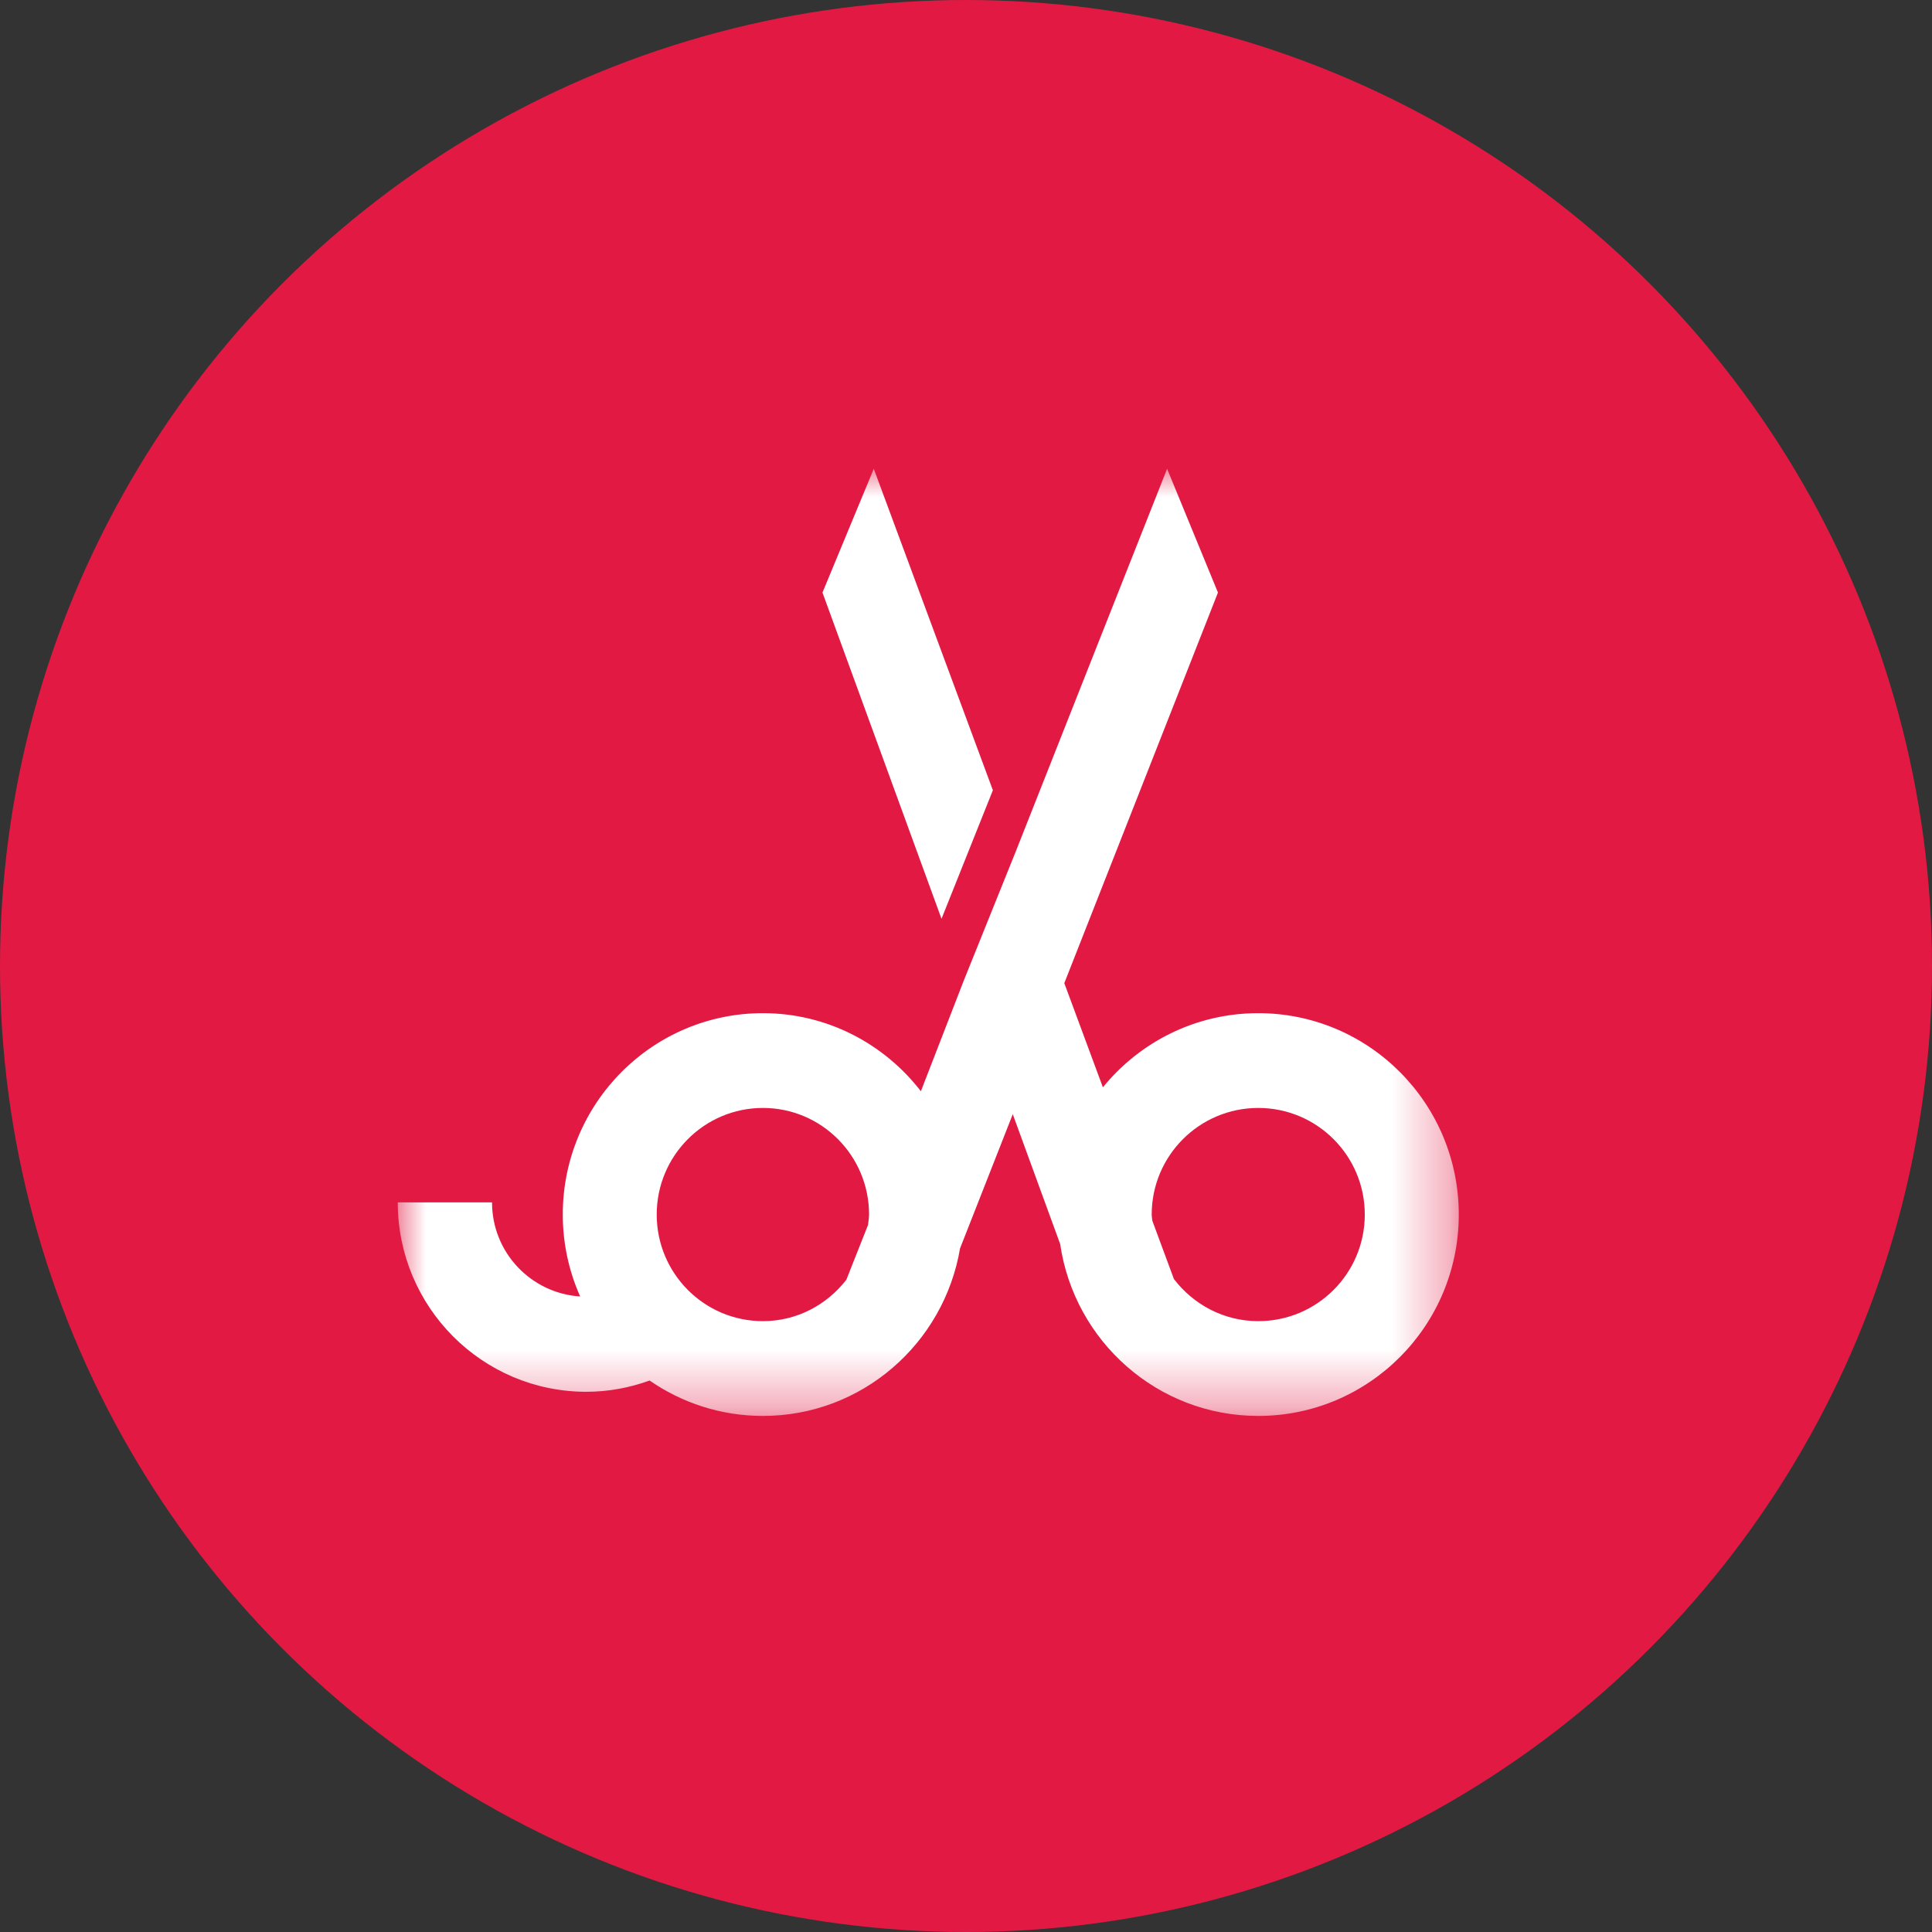
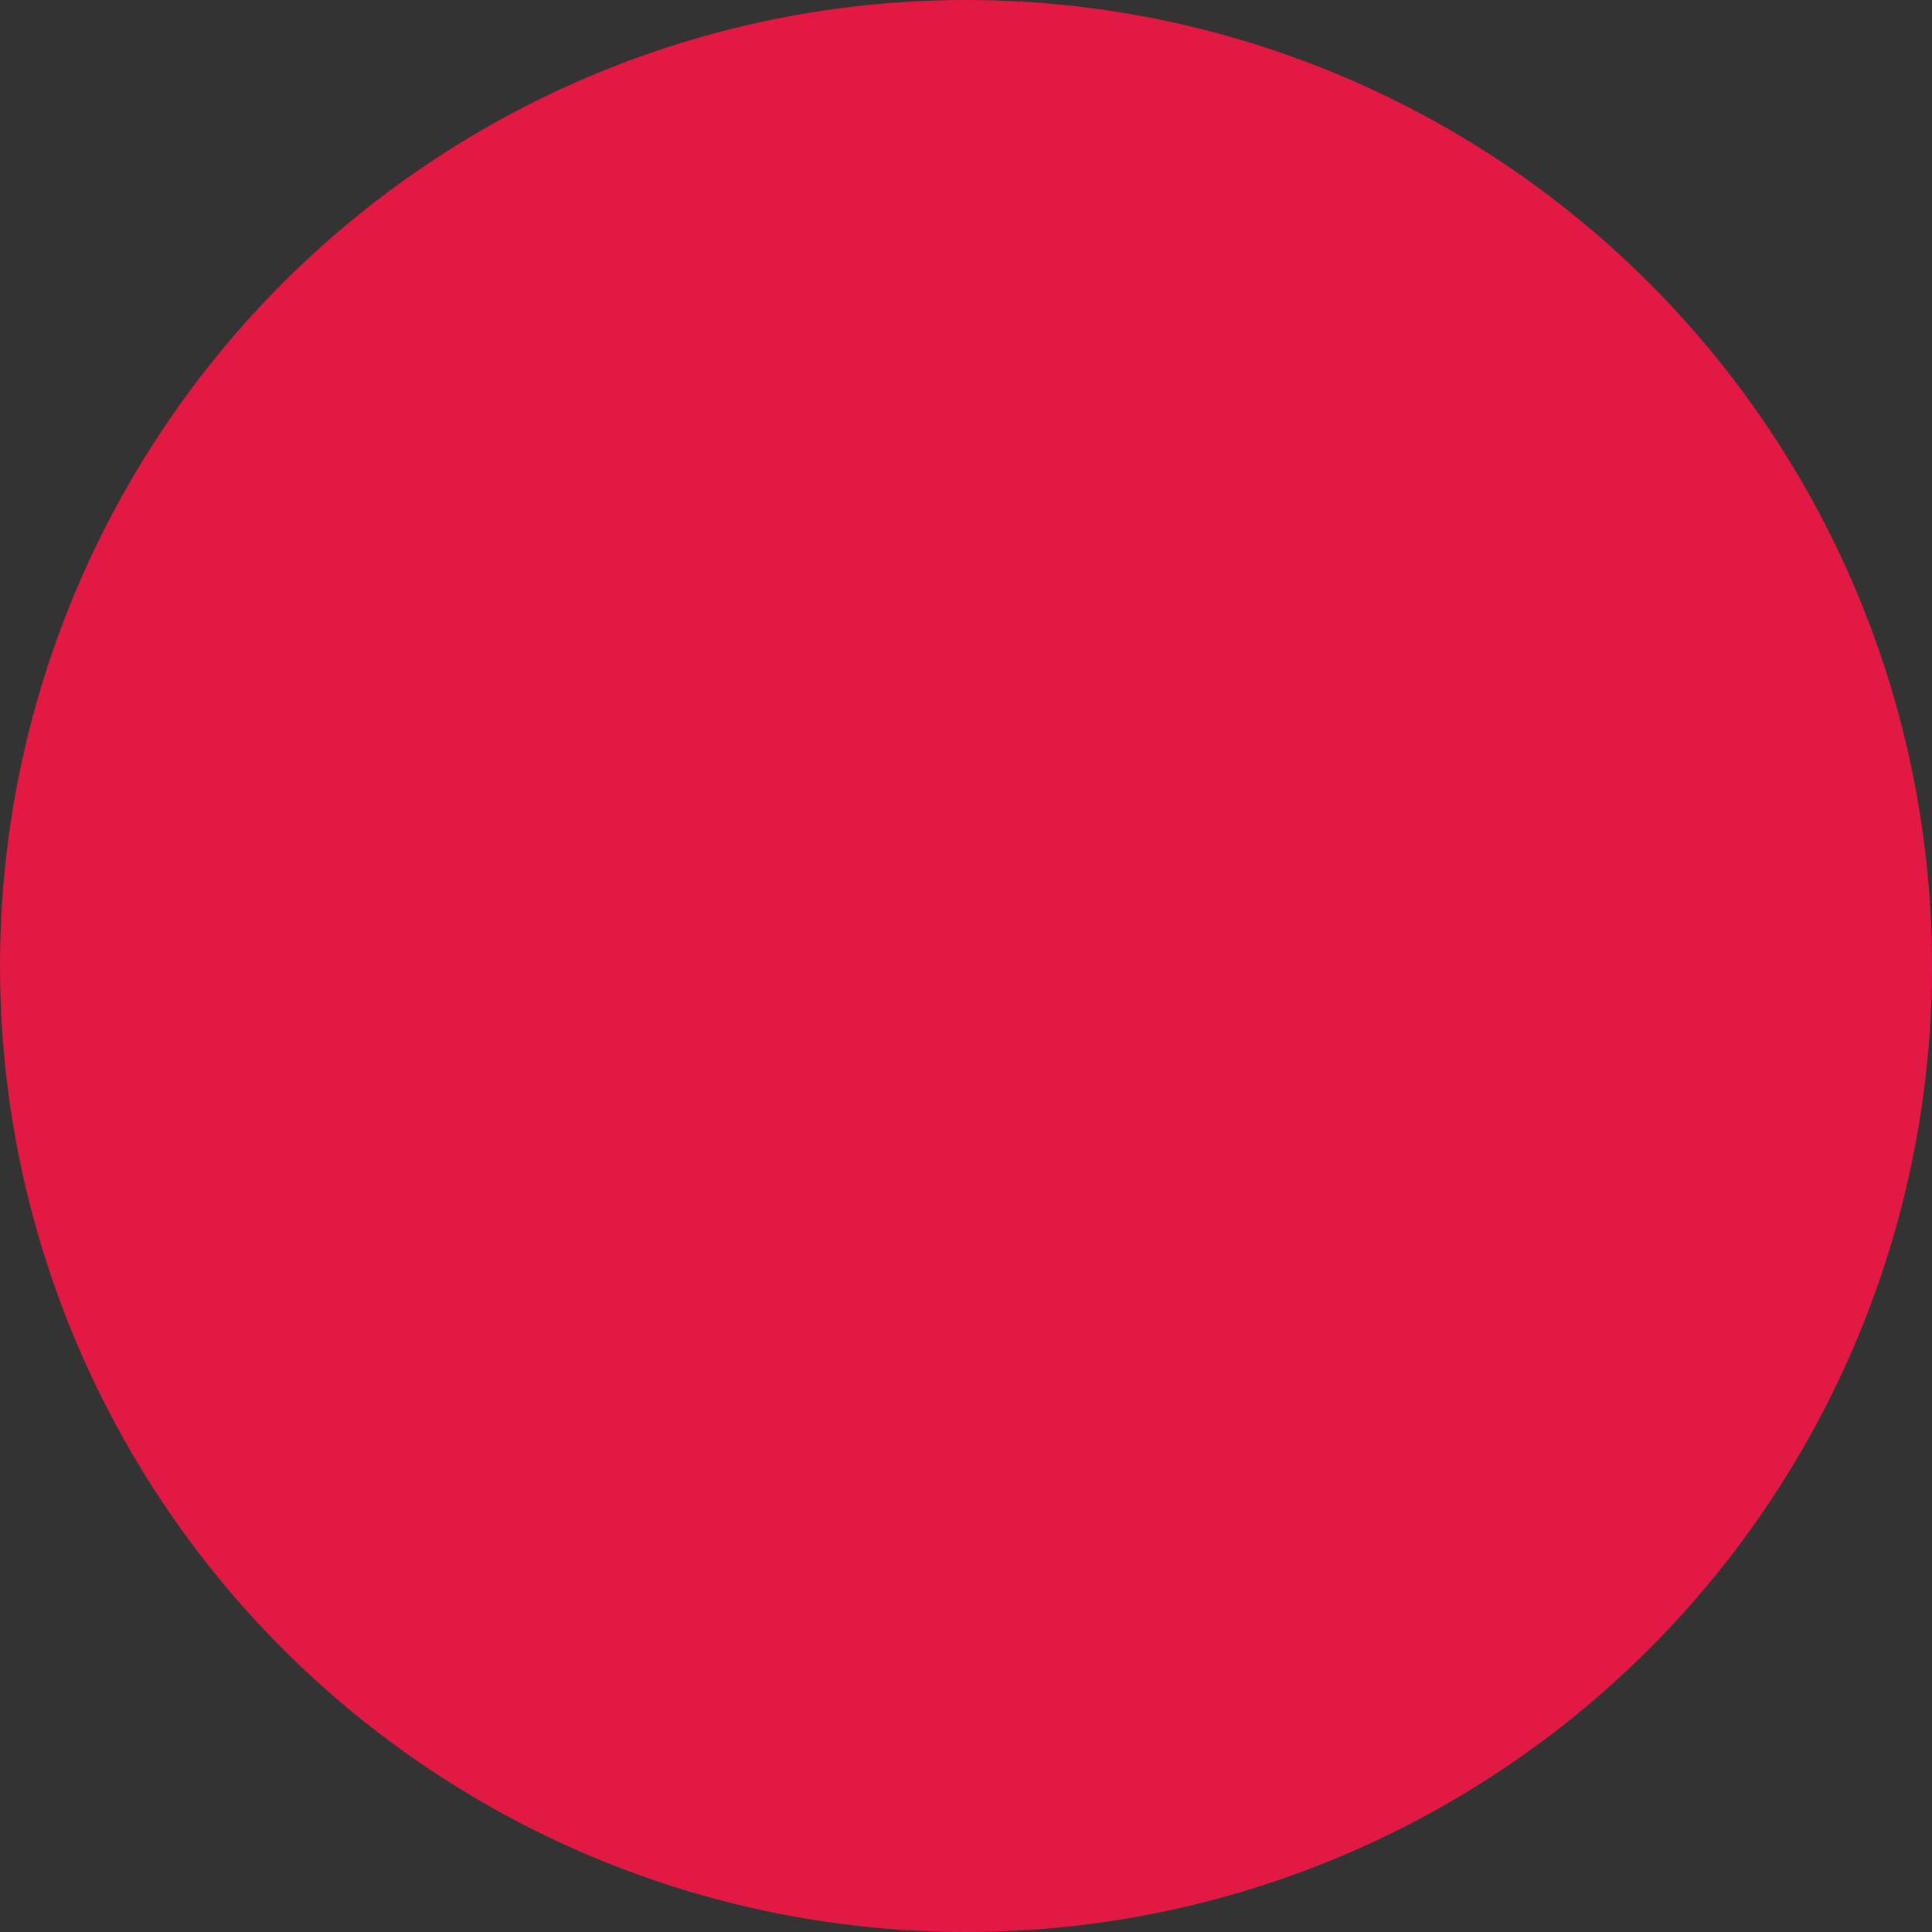
<svg xmlns="http://www.w3.org/2000/svg" xmlns:xlink="http://www.w3.org/1999/xlink" width="34px" height="34px" viewBox="0 0 34 34" version="1.1">
  <rect x="0" y="0" width="34" height="34" fill="#333333" stroke="none" />
  <title>编组 37 2</title>
  <defs>
-     <polygon id="path-1" points="18.672 16.668 0 16.668 0 2.96059473e-15 18.672 0" />
-   </defs>
+     </defs>
  <g id="充值相关" stroke="none" stroke-width="1" fill="none" fill-rule="evenodd">
    <g id="画板" transform="translate(-101, -69)">
      <g id="编组-37" transform="translate(101, 69)">
        <circle id="椭圆形" fill="#E21A43" cx="17" cy="17" r="17" />
        <g id="剪发-未" transform="translate(7, 7)">
-           <rect id="矩形" fill="#F10E00" opacity="0" x="0" y="0" width="20" height="20" />
          <g id="Page-1" transform="translate(0, 1.25)">
            <mask id="mask-2" fill="white">
              <use xlink:href="#path-1" />
            </mask>
            <g id="Clip-2" />
-             <path d="M15.143,15 C14.536,15 14.002,14.707 13.659,14.259 L13.279,13.233 C13.277,13.196 13.268,13.161 13.268,13.124 C13.268,12.088 14.108,11.248 15.143,11.248 C16.179,11.248 17.018,12.088 17.018,13.124 C17.018,14.16 16.179,15 15.143,15 L15.143,15 Z M8.276,13.307 L7.894,14.272 C7.552,14.712 7.025,15 6.426,15 C5.394,15 4.557,14.16 4.557,13.124 C4.557,12.088 5.394,11.248 6.426,11.248 C7.458,11.248 8.294,12.088 8.294,13.124 C8.294,13.187 8.282,13.246 8.276,13.307 L8.276,13.307 Z M12.409,10.885 L11.73,9.052 L14.434,2.178 L13.539,0 L12.813,1.835 L12.345,3.018 L10.874,6.739 L9.963,9.001 L9.206,10.954 C8.562,10.12 7.557,9.58 6.426,9.58 C4.481,9.58 2.904,11.167 2.904,13.124 C2.904,13.638 3.014,14.125 3.21,14.566 C2.345,14.509 1.659,13.793 1.659,12.91 L-8.33333333e-05,12.91 C-8.33333333e-05,14.751 1.486,16.243 3.318,16.243 C3.71,16.243 4.084,16.171 4.432,16.045 C4.999,16.437 5.685,16.668 6.426,16.668 C8.169,16.668 9.612,15.393 9.895,13.72 L10.823,11.358 L11.657,13.642 C11.906,15.353 13.37,16.668 15.143,16.668 C17.092,16.668 18.672,15.082 18.672,13.124 C18.672,11.167 17.092,9.58 15.143,9.58 C14.04,9.58 13.057,10.089 12.409,10.885 Z M10.473,5.657 L8.377,0 L7.474,2.178 L9.569,7.919 L10.473,5.657 Z" id="Fill-1" fill="#FFFFFF" mask="url(#mask-2)" />
          </g>
        </g>
      </g>
    </g>
  </g>
</svg>